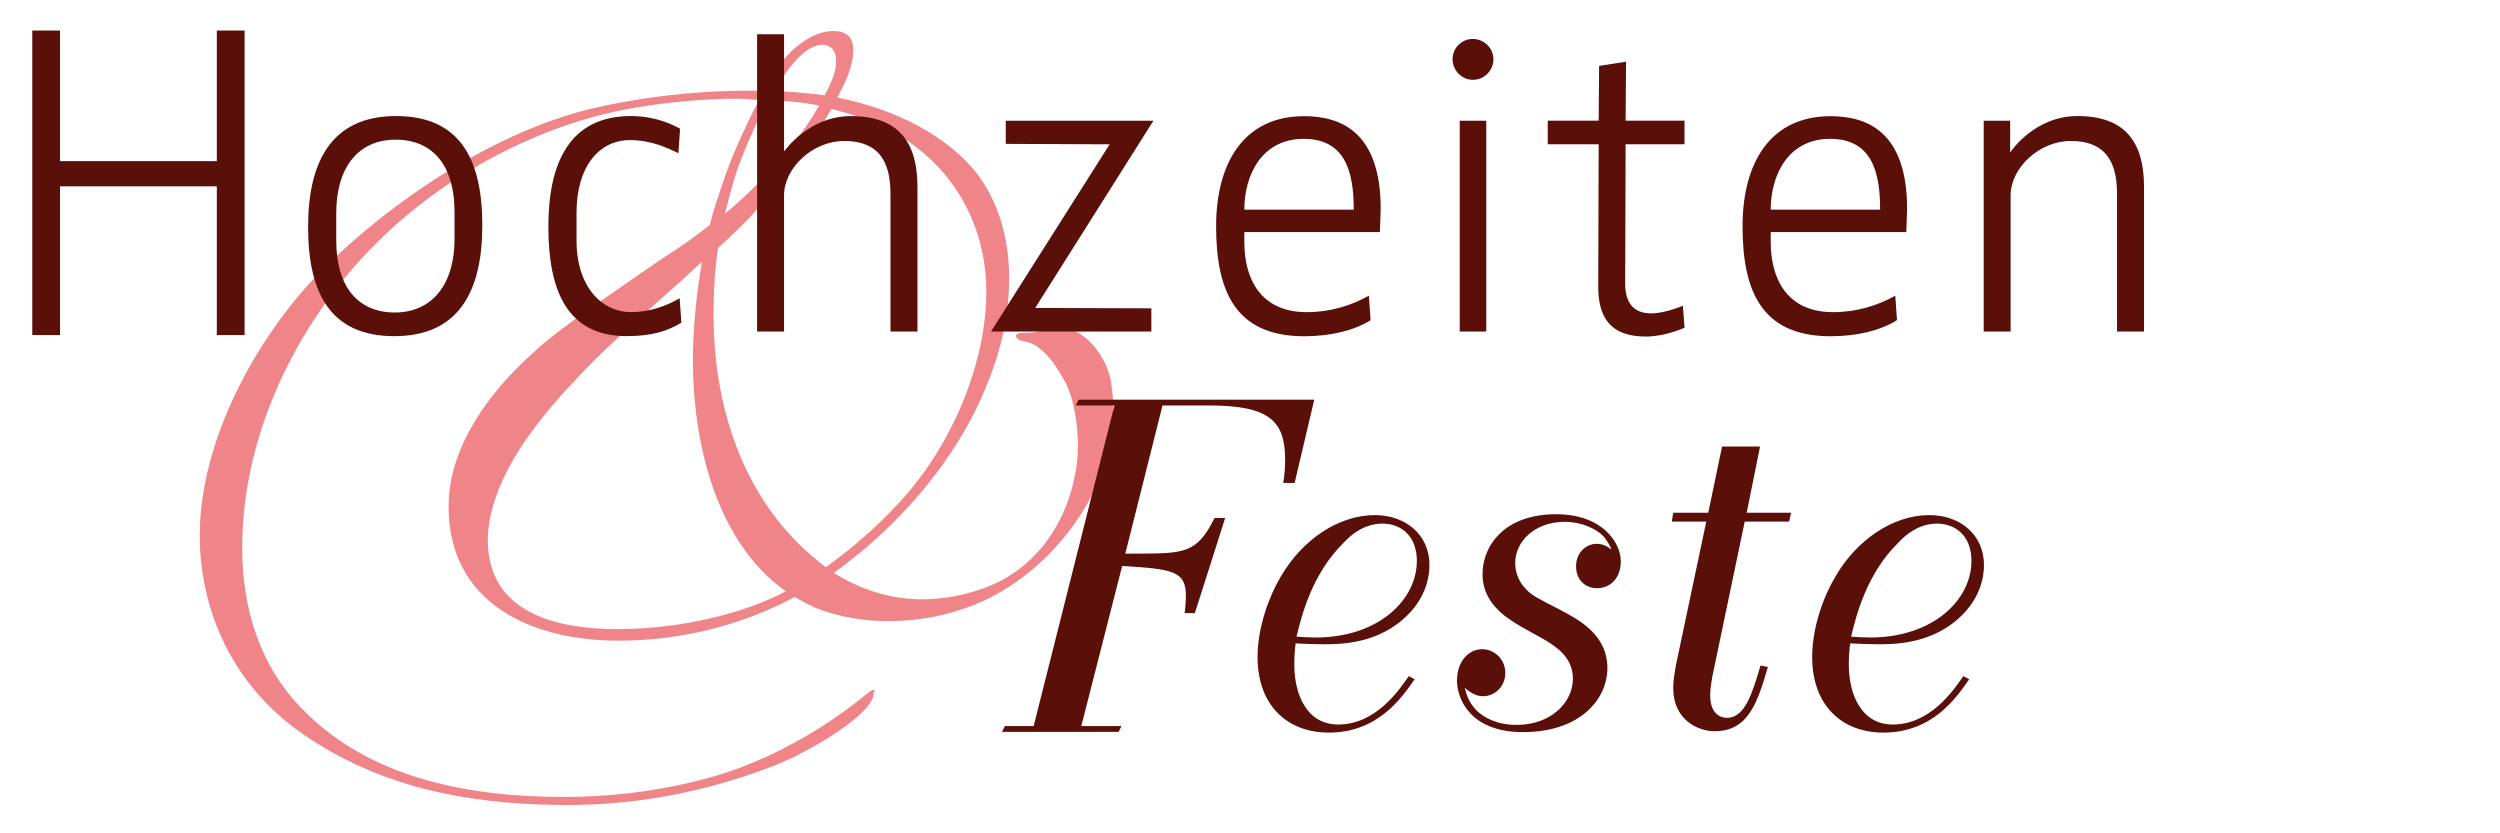
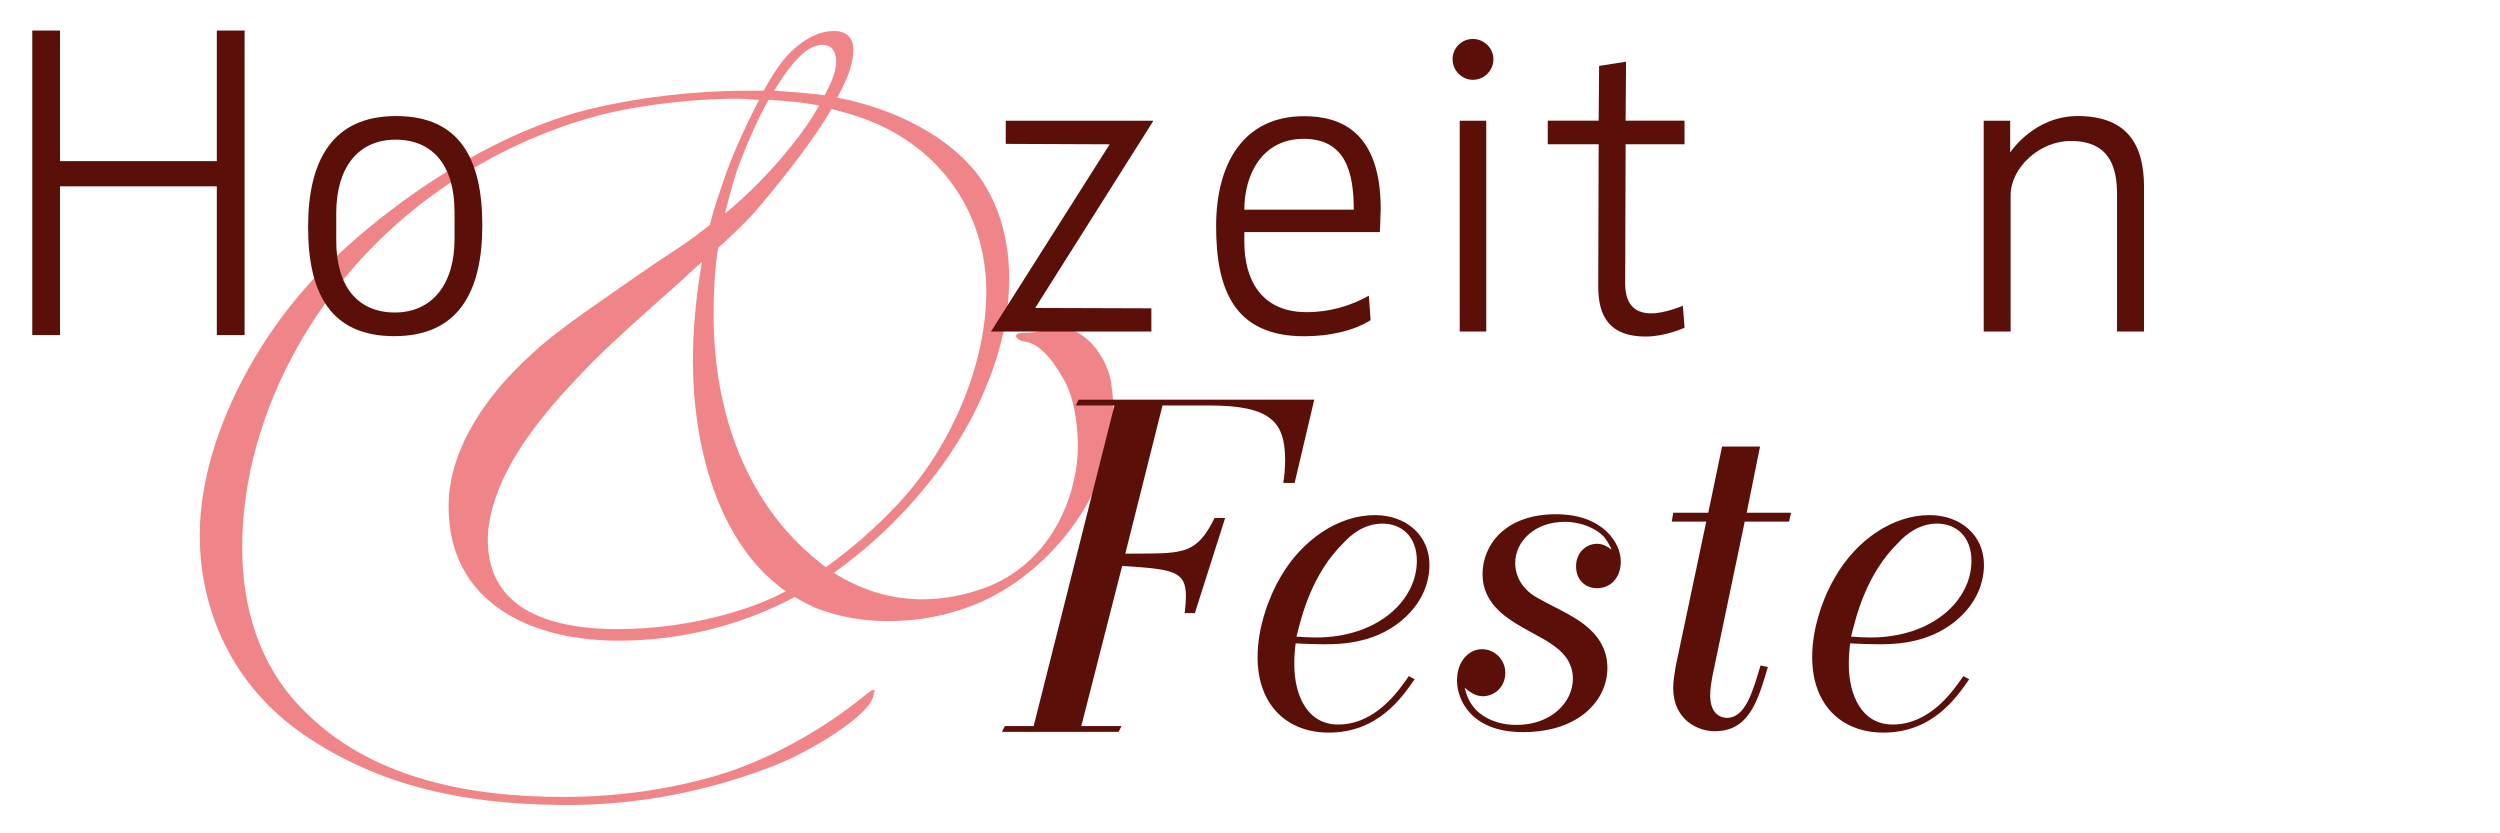
<svg xmlns="http://www.w3.org/2000/svg" width="300" zoomAndPan="magnify" viewBox="0 0 224.88 75" height="100" preserveAspectRatio="xMidYMid meet" version="1.0">
  <defs>
    <clipPath id="27c272f38f">
      <path d="M 17 2.746 L 101 2.746 L 101 72.461 L 17 72.461 Z M 17 2.746 " clip-rule="nonzero" />
    </clipPath>
    <clipPath id="e9b724a4ee">
      <path d="M 2.672 2.746 L 22 2.746 L 22 31 L 2.672 31 Z M 2.672 2.746 " clip-rule="nonzero" />
    </clipPath>
  </defs>
  <g clip-path="url(#27c272f38f)">
    <path fill="#eb5c62" d="M 74.961 2.793 C 73.309 2.793 71.762 3.934 70.73 5.066 C 70.008 5.895 69.285 7.027 68.668 8.168 L 67.117 8.168 C 62.27 8.168 57.316 8.785 52.988 9.82 C 44.633 11.887 35.348 17.777 28.543 24.699 C 22.867 30.59 17.918 39.793 17.918 48.16 C 17.918 54.879 20.809 61.699 27.305 66.141 C 34.113 70.793 41.746 72.34 50.207 72.445 C 50.461 72.445 50.719 72.453 50.98 72.453 C 57.418 72.453 63.758 71.215 69.809 68.832 C 72.902 67.594 77.855 64.594 78.473 62.836 C 78.578 62.633 78.578 62.422 78.578 62.316 L 78.68 62.211 C 78.68 62.109 78.578 62.109 78.477 62.109 C 78.375 62.109 77.859 62.523 77.859 62.523 C 73.832 65.828 68.883 68.516 64.242 69.859 C 59.91 71.098 55.371 71.723 50.625 71.723 C 42.164 71.723 33.09 70.07 27 63.66 C 23.391 59.941 21.738 54.875 21.738 49.293 C 21.738 38.75 27 28.316 34.531 21.184 C 40.926 15.086 49.488 10.848 57.633 9.605 C 60.215 9.191 63.309 8.883 66.402 8.883 C 67.023 8.883 67.641 8.984 68.262 8.984 C 67.027 11.363 65.785 14.047 64.965 16.531 C 64.551 17.77 64.137 18.906 63.828 20.25 C 62.902 20.973 62.074 21.59 61.148 22.211 C 59.082 23.555 56.711 25.207 54.34 26.863 C 51.969 28.516 49.598 30.172 47.844 31.824 C 44.027 35.234 40.312 40.195 40.312 45.57 C 40.312 54.355 47.844 57.66 55.582 57.66 C 61.152 57.66 66.617 56.316 71.465 53.73 C 71.984 54.043 72.602 54.352 73.219 54.66 C 75.281 55.488 77.551 55.898 79.82 55.898 C 82.094 55.898 84.254 55.59 86.422 54.863 C 91.992 53.109 96.637 48.355 98.699 43.496 C 99.625 41.227 100.145 38.949 100.145 36.777 C 100.145 35.949 100.039 35.227 99.941 34.402 C 99.633 32.645 98.496 30.887 97.156 30.062 C 96.535 29.648 95.914 29.543 95.297 29.543 C 94.266 29.543 93.34 29.961 92.309 29.961 L 91.895 29.961 C 91.586 29.961 91.379 30.062 91.379 30.27 C 91.379 30.375 91.586 30.578 91.895 30.684 C 92.617 30.789 93.027 30.992 93.441 31.301 C 94.27 31.922 95.094 33.059 95.812 34.402 C 96.535 35.746 96.949 38.02 96.949 40.09 C 96.949 41.121 96.848 42.051 96.641 42.984 C 95.715 47.531 92.824 51.461 88.285 53.008 C 86.531 53.625 84.672 53.938 82.926 53.938 C 80.141 53.938 77.457 53.109 74.98 51.559 C 80.656 47.531 85.914 41.535 88.598 35.027 C 90.043 31.617 90.766 28.305 90.766 25.105 C 90.766 21.906 90.043 18.699 88.086 15.91 C 85.406 12.293 80.555 9.812 75.297 8.781 C 76.016 7.438 76.738 5.992 76.738 4.441 C 76.738 3.305 76.016 2.789 74.984 2.789 M 74.164 8.574 C 72.613 8.371 71.172 8.266 69.625 8.16 C 70.551 6.609 71.484 5.371 72.41 4.648 C 72.926 4.234 73.547 4.027 73.957 4.027 C 74.68 4.027 75.195 4.543 75.195 5.477 C 75.195 6.613 74.676 7.543 74.164 8.574 M 65.191 19.219 C 65.602 17.566 66.016 15.91 66.633 14.363 C 67.355 12.5 68.18 10.645 69.109 8.984 C 70.656 9.09 72.207 9.191 73.648 9.5 C 72.926 10.844 72 12.086 71.172 13.121 C 69.523 15.188 67.461 17.359 65.191 19.219 M 74.27 51.051 C 67.047 45.672 64.16 36.992 64.16 28.312 C 64.16 26.348 64.262 24.281 64.57 22.316 C 65.809 21.176 67.152 19.938 68.285 18.598 C 71.07 15.289 73.336 12.293 74.781 9.809 C 76.43 10.223 78.082 10.738 79.523 11.461 C 85.406 14.359 88.707 19.938 88.707 26.238 C 88.707 33.164 85.199 40.812 80.457 45.668 C 78.496 47.734 76.434 49.492 74.27 51.047 M 55.598 56.625 C 50.027 56.625 43.84 55.18 43.84 48.566 C 43.84 47.328 44.148 45.984 44.562 44.742 C 46.008 40.605 49.203 36.781 52.504 33.375 C 54.875 30.891 57.969 28.207 60.859 25.621 C 61.582 25 62.305 24.277 63.125 23.555 C 62.609 26.449 62.301 29.551 62.301 32.441 C 62.301 39.777 64.363 48.77 70.656 53.211 C 69.109 54.043 67.457 54.66 65.703 55.176 C 62.504 56.105 58.898 56.621 55.594 56.621 " fill-opacity="0.75" fill-rule="nonzero" />
  </g>
  <path fill="#5a0f09" d="M 40.844 19.023 C 40.844 14.926 38.914 12.57 35.543 12.57 C 32.176 12.57 30.203 15.074 30.203 19.172 L 30.203 21.676 C 30.203 25.773 32.137 28.125 35.469 28.125 C 38.805 28.125 40.848 25.621 40.848 21.523 L 40.848 19.02 Z M 35.43 30.254 C 29.711 30.254 27.668 26.422 27.668 20.426 C 27.668 14.434 29.863 10.445 35.582 10.445 C 41.301 10.445 43.348 14.281 43.348 20.273 C 43.348 26.27 41.188 30.254 35.43 30.254 " fill-opacity="1" fill-rule="nonzero" />
-   <path fill="#5a0f09" d="M 56.371 30.254 C 50.992 30.254 49.293 26.195 49.293 20.387 C 49.293 14.582 51.258 10.445 56.715 10.445 C 58.875 10.445 60.391 11.168 61.148 11.586 L 60.996 13.785 C 60.047 13.332 58.57 12.609 56.637 12.609 C 53.875 12.609 51.828 14.961 51.828 19.137 L 51.828 21.641 C 51.828 25.852 54.141 28.09 56.715 28.09 C 58.457 28.09 59.973 27.516 61.109 26.836 L 61.262 29.039 C 60.086 29.758 58.684 30.25 56.371 30.25 " fill-opacity="1" fill-rule="nonzero" />
-   <path fill="#5a0f09" d="M 80.082 29.836 L 80.082 17.508 C 80.082 15.191 79.512 12.688 75.918 12.688 C 73.074 12.688 70.504 15.117 70.504 17.586 L 70.504 29.84 L 68.078 29.84 L 68.078 3.086 L 70.504 3.086 L 70.504 13.598 L 70.543 13.598 C 70.543 13.598 72.703 10.449 76.527 10.449 C 80.883 10.449 82.512 12.879 82.512 16.824 L 82.512 29.84 L 80.086 29.84 Z M 80.082 29.836 " fill-opacity="1" fill-rule="nonzero" />
  <path fill="#5a0f09" d="M 93.109 27.715 L 103.562 27.75 L 103.562 29.836 L 89.129 29.836 L 99.809 12.988 L 90.457 12.949 L 90.457 10.867 L 103.746 10.867 Z M 93.109 27.715 " fill-opacity="1" fill-rule="nonzero" />
  <path fill="#5a0f09" d="M 117.27 12.496 C 113.52 12.496 111.93 15.723 111.93 18.871 L 121.777 18.871 C 121.777 15.531 121.059 12.496 117.27 12.496 M 124.125 20.883 L 111.93 20.883 L 111.93 21.793 C 111.93 25.055 113.371 28.094 117.535 28.094 C 119.621 28.094 121.512 27.523 123.141 26.613 L 123.293 28.816 C 121.777 29.766 119.66 30.262 117.309 30.262 C 110.984 30.262 109.391 26.008 109.391 20.359 C 109.391 14.707 111.855 10.457 117.309 10.457 C 120.527 10.457 124.203 11.785 124.203 18.805 C 124.203 19.145 124.129 20.895 124.129 20.895 " fill-opacity="1" fill-rule="nonzero" />
  <path fill="#5a0f09" d="M 131.316 10.867 L 133.703 10.867 L 133.703 29.836 L 131.316 29.836 Z M 132.492 7.184 C 131.508 7.184 130.672 6.348 130.672 5.328 C 130.672 4.309 131.504 3.504 132.492 3.504 C 133.48 3.504 134.348 4.305 134.348 5.328 C 134.348 6.352 133.516 7.184 132.492 7.184 " fill-opacity="1" fill-rule="nonzero" />
  <path fill="#5a0f09" d="M 148.059 30.289 C 144.918 30.289 143.742 28.621 143.781 25.66 L 143.82 12.984 L 139.238 12.984 L 139.238 10.859 L 143.82 10.859 L 143.859 5.93 L 146.285 5.551 L 146.246 10.859 L 151.547 10.859 L 151.547 12.984 L 146.246 12.984 L 146.207 25.508 C 146.207 27.137 146.852 28.203 148.555 28.203 C 149.805 28.203 151.398 27.516 151.398 27.516 L 151.551 29.492 C 151.551 29.492 149.844 30.289 148.062 30.289 " fill-opacity="1" fill-rule="nonzero" />
-   <path fill="#5a0f09" d="M 164.645 12.496 C 160.895 12.496 159.305 15.723 159.305 18.871 L 169.152 18.871 C 169.152 15.531 168.434 12.496 164.645 12.496 M 171.5 20.883 L 159.305 20.883 L 159.305 21.793 C 159.305 25.055 160.746 28.094 164.91 28.094 C 166.996 28.094 168.887 27.523 170.516 26.613 L 170.668 28.816 C 169.152 29.766 167.035 30.262 164.684 30.262 C 158.359 30.262 156.77 26.008 156.77 20.359 C 156.77 14.707 159.23 10.457 164.684 10.457 C 167.906 10.457 171.578 11.785 171.578 18.801 C 171.578 19.141 171.504 20.891 171.504 20.891 " fill-opacity="1" fill-rule="nonzero" />
  <path fill="#5a0f09" d="M 190.473 29.836 L 190.473 17.508 C 190.473 15.191 189.902 12.688 186.309 12.688 C 183.469 12.688 180.895 15.117 180.895 17.586 L 180.895 29.84 L 178.473 29.84 L 178.473 10.867 L 180.855 10.867 L 180.855 13.672 L 180.895 13.672 C 180.895 13.672 183.016 10.445 186.918 10.445 C 191.273 10.445 192.902 12.875 192.902 16.82 L 192.902 29.836 Z M 190.473 29.836 " fill-opacity="1" fill-rule="nonzero" />
  <g clip-path="url(#e9b724a4ee)">
    <path fill="#5a0f09" d="M 19.453 2.746 L 19.453 14.5 L 5.34 14.5 L 5.34 2.746 L 2.844 2.746 L 2.844 30.156 L 5.34 30.156 L 5.34 16.77 L 19.453 16.77 L 19.453 30.156 L 21.953 30.156 L 21.953 2.746 Z M 19.453 2.746 " fill-opacity="1" fill-rule="nonzero" />
  </g>
  <path fill="#5a0f09" d="M 118.359 57.375 C 123.953 57.375 127.457 54.027 127.457 50.473 C 127.457 48.293 126.09 47.125 124.359 47.125 C 122.625 47.125 121.418 48.254 120.895 48.82 C 117.996 51.648 117.07 55.48 116.625 57.297 C 117.23 57.336 117.793 57.375 118.359 57.375 M 127.258 61.133 C 126.129 62.746 123.992 65.934 119.523 65.934 C 115.898 65.934 113.121 63.59 113.121 59.113 C 113.121 56.449 114.172 53.621 115.215 51.887 C 117.109 48.617 120.371 46.359 123.676 46.359 C 126.496 46.359 128.59 48.176 128.59 50.836 C 128.59 52.492 127.906 54.066 126.656 55.32 C 124.035 57.984 120.496 57.984 119.047 57.984 C 118.238 57.984 117.391 57.945 116.547 57.906 C 116.465 58.551 116.426 59.156 116.426 59.801 C 116.426 62.504 117.551 65.207 120.371 65.207 C 123.797 65.207 125.891 62.059 126.734 60.848 Z M 127.258 61.133 " fill-opacity="1" fill-rule="nonzero" />
  <path fill="#5a0f09" d="M 144.281 48.297 C 143.598 47.57 142.266 46.965 140.777 46.965 C 138.043 46.965 136.309 48.738 136.309 50.68 C 136.309 51.57 136.672 52.414 137.277 53.02 C 137.797 53.582 138.281 53.828 140.418 54.918 C 141.988 55.762 144.605 57.098 144.605 60.125 C 144.605 62.906 142.188 65.891 136.992 65.891 C 132.32 65.891 131.07 62.945 131.07 61.254 C 131.07 59.434 132.195 58.426 133.324 58.426 C 134.449 58.426 135.418 59.355 135.418 60.562 C 135.418 61.773 134.492 62.66 133.402 62.66 C 132.719 62.66 132.191 62.262 131.754 61.895 C 131.953 62.621 132.156 63.223 132.801 63.914 C 133.484 64.598 134.695 65.242 136.426 65.242 C 139.57 65.242 141.5 63.184 141.5 61.086 C 141.5 59.152 140.008 58.223 138.965 57.578 C 138.121 57.094 137.23 56.648 136.387 56.125 C 135.5 55.559 133.367 54.27 133.367 51.688 C 133.367 49.105 135.344 46.281 139.973 46.281 C 144.242 46.281 145.812 48.906 145.812 50.52 C 145.812 52.012 144.887 52.938 143.676 52.938 C 142.633 52.938 141.785 52.211 141.785 50.957 C 141.785 49.789 142.633 48.941 143.676 48.941 C 143.961 48.941 144.242 49.02 144.48 49.141 C 144.645 49.219 144.805 49.34 144.965 49.461 C 144.965 49.34 144.566 48.617 144.281 48.293 " fill-opacity="1" fill-rule="nonzero" />
  <path fill="#5a0f09" d="M 154.922 40.188 L 158.344 40.188 L 157.141 46.148 L 161.137 46.148 L 160.957 46.945 L 156.965 46.945 L 154.035 60.961 C 153.949 61.492 153.855 62.027 153.855 62.562 C 153.855 64.383 154.922 64.605 155.367 64.605 C 157.012 64.605 157.676 62.297 158.387 59.895 L 159.051 60.027 C 158.121 63.184 157.32 65.809 154.258 65.809 C 152.789 65.809 150.527 64.832 150.527 61.895 C 150.527 61.27 150.66 60.602 150.75 59.98 L 153.504 46.945 L 150.398 46.945 L 150.531 46.148 L 153.684 46.148 L 154.926 40.188 Z M 154.922 40.188 " fill-opacity="1" fill-rule="nonzero" />
  <path fill="#5a0f09" d="M 168.266 57.375 C 173.867 57.375 177.371 54.027 177.371 50.473 C 177.371 48.293 176 47.125 174.27 47.125 C 172.543 47.125 171.328 48.254 170.809 48.82 C 167.906 51.648 166.98 55.48 166.539 57.297 C 167.145 57.336 167.703 57.375 168.27 57.375 M 177.168 61.133 C 176.043 62.746 173.906 65.934 169.438 65.934 C 165.812 65.934 163.035 63.59 163.035 59.113 C 163.035 56.449 164.082 53.621 165.129 51.887 C 167.02 48.617 170.285 46.359 173.582 46.359 C 176.402 46.359 178.496 48.176 178.496 50.836 C 178.496 52.492 177.812 54.066 176.566 55.32 C 173.945 57.984 170.402 57.984 168.953 57.984 C 168.148 57.984 167.305 57.945 166.457 57.906 C 166.371 58.551 166.332 59.156 166.332 59.801 C 166.332 62.504 167.461 65.207 170.281 65.207 C 173.707 65.207 175.801 62.059 176.645 60.848 L 177.164 61.133 Z M 177.168 61.133 " fill-opacity="1" fill-rule="nonzero" />
  <path fill="#5a0f09" d="M 97.016 35.969 L 96.758 36.492 L 100.242 36.492 L 100.219 36.574 L 92.969 65.348 L 90.375 65.348 L 90.117 65.871 L 100.617 65.871 L 100.875 65.348 L 97.254 65.348 L 97.277 65.266 L 100.934 50.941 L 100.984 50.941 C 105.492 51.219 106.672 51.387 106.672 53.637 C 106.672 54.07 106.633 54.621 106.555 55.184 L 107.477 55.184 L 110.203 46.621 L 109.246 46.621 C 107.695 49.805 106.469 49.809 102.434 49.824 C 102.078 49.824 101.703 49.824 101.301 49.828 L 101.215 49.828 C 101.215 49.828 101.238 49.746 101.238 49.746 L 104.566 36.492 L 108.719 36.492 C 111.508 36.492 113.211 36.848 114.242 37.645 C 115.195 38.383 115.602 39.508 115.602 41.406 C 115.602 42.109 115.547 42.781 115.434 43.465 L 116.457 43.465 L 118.223 35.969 L 97.008 35.969 Z M 97.016 35.969 " fill-opacity="1" fill-rule="nonzero" />
</svg>